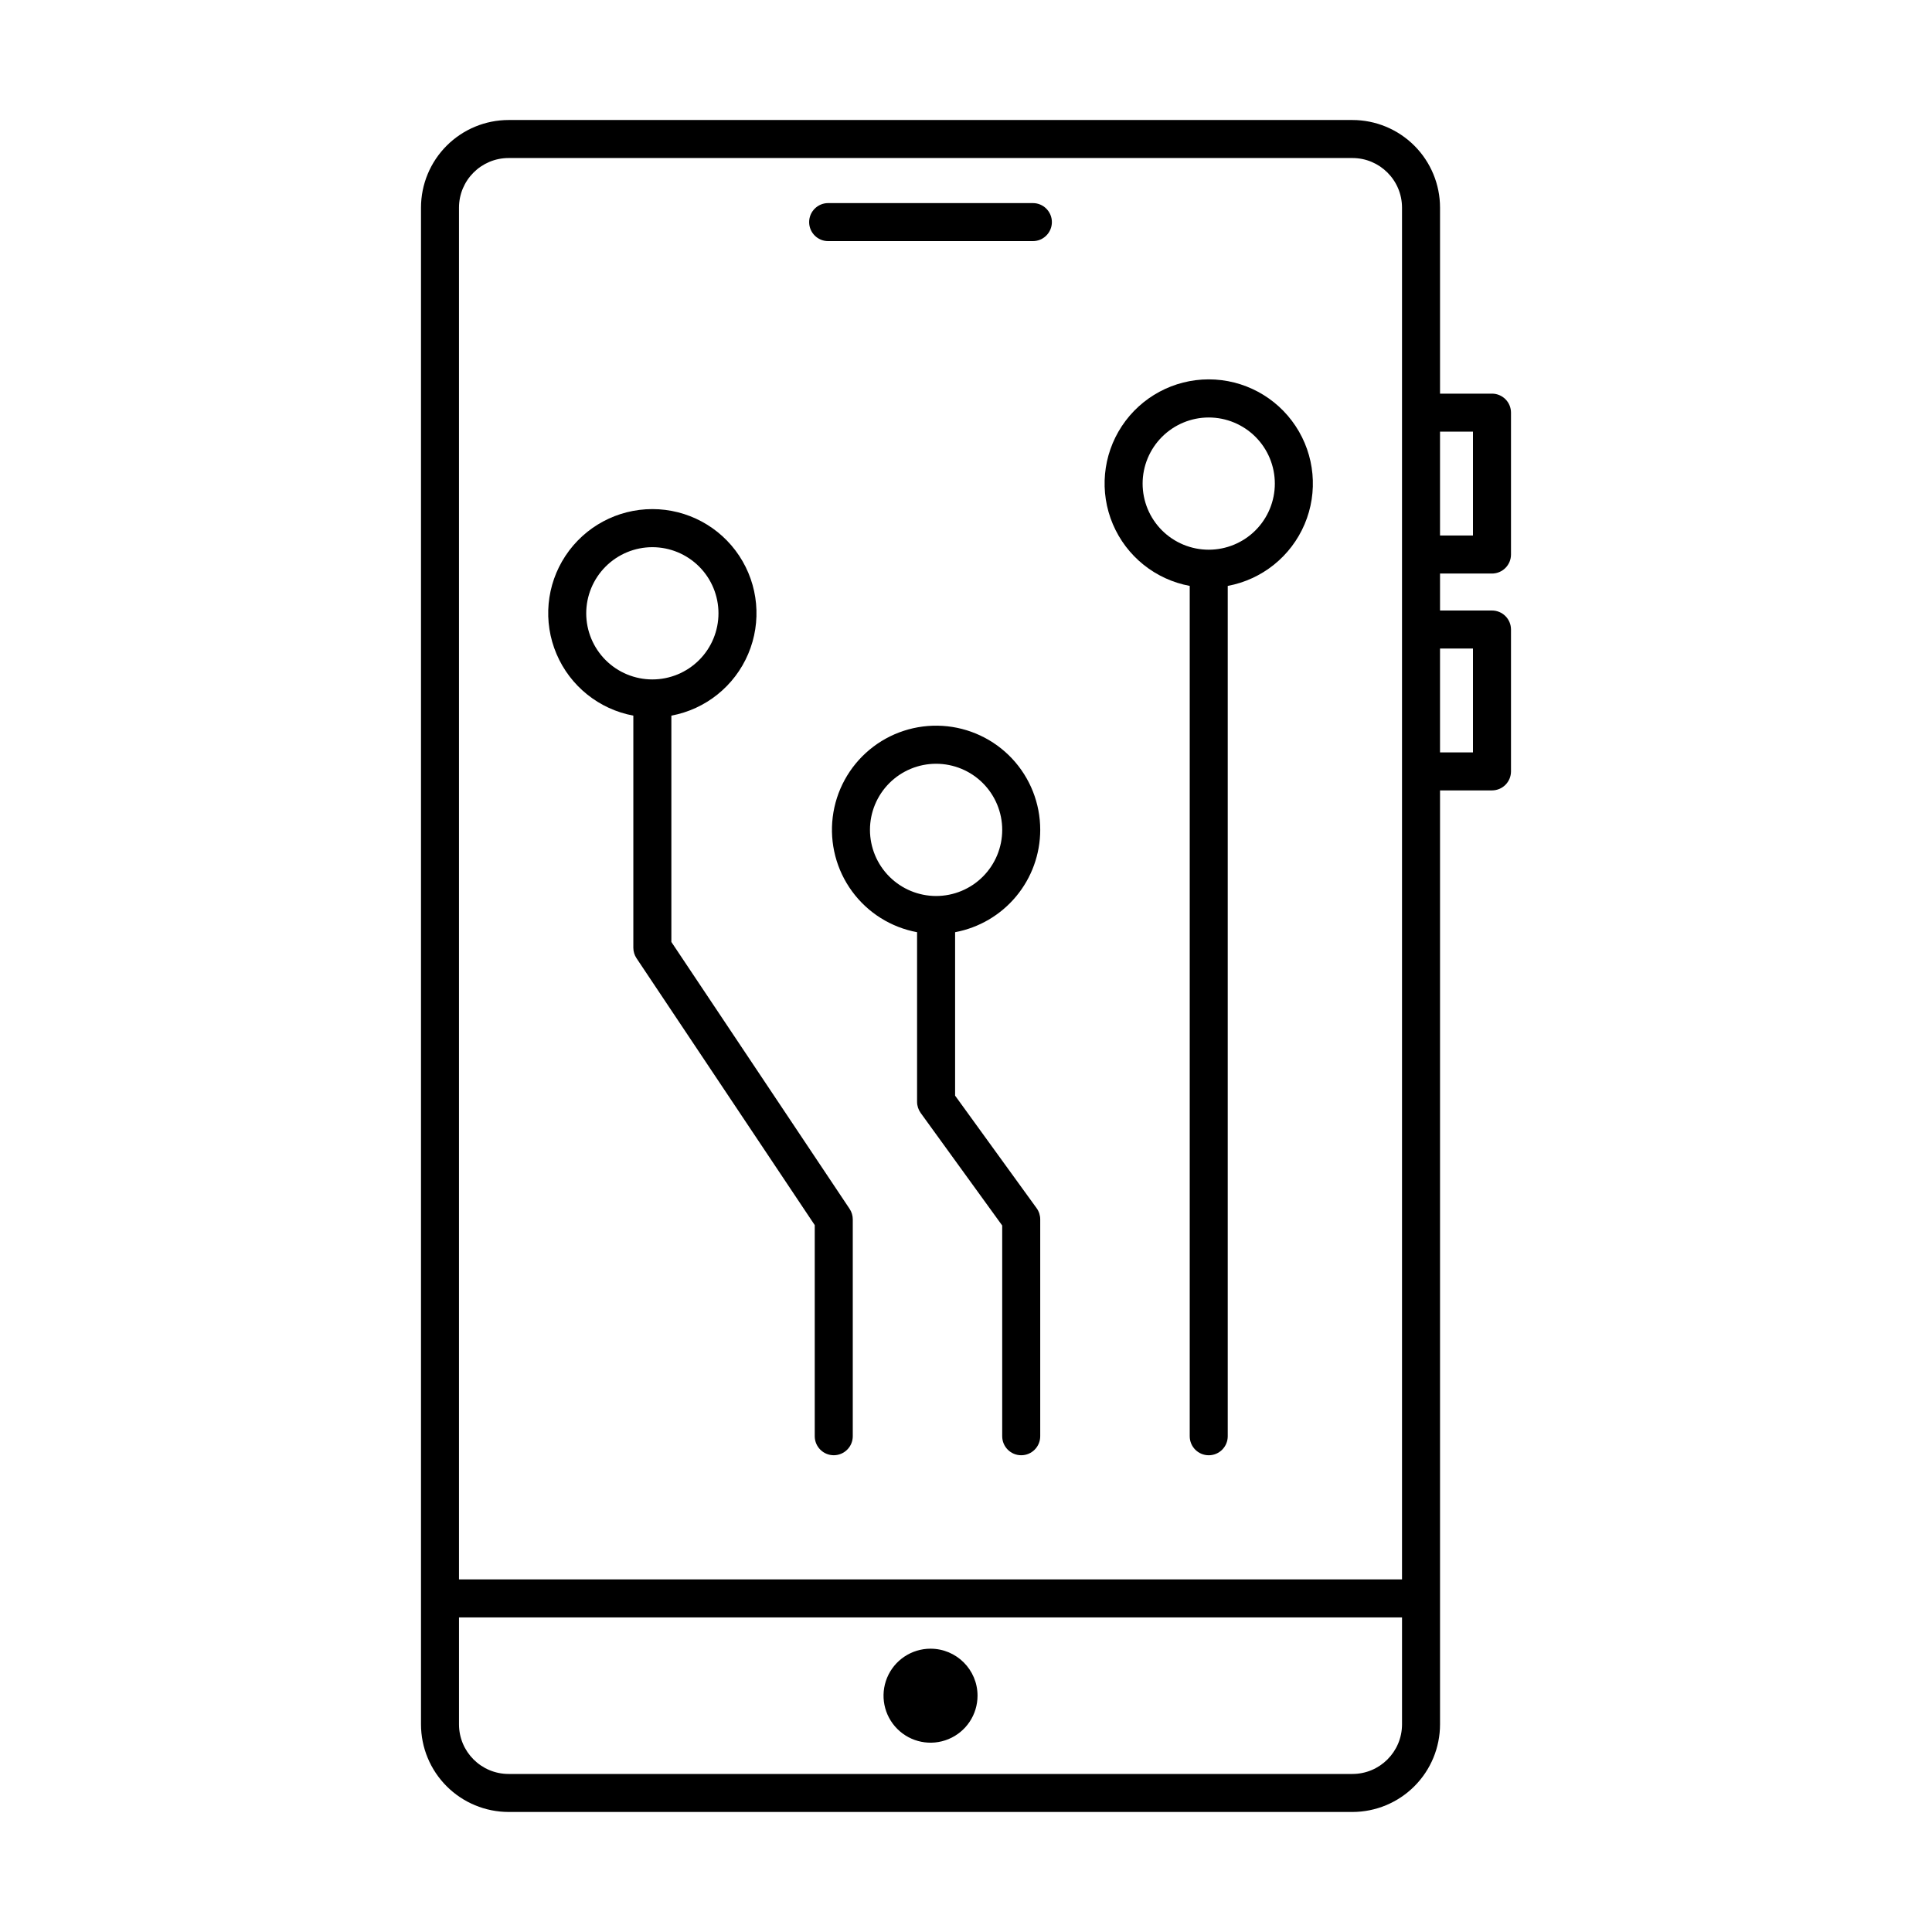
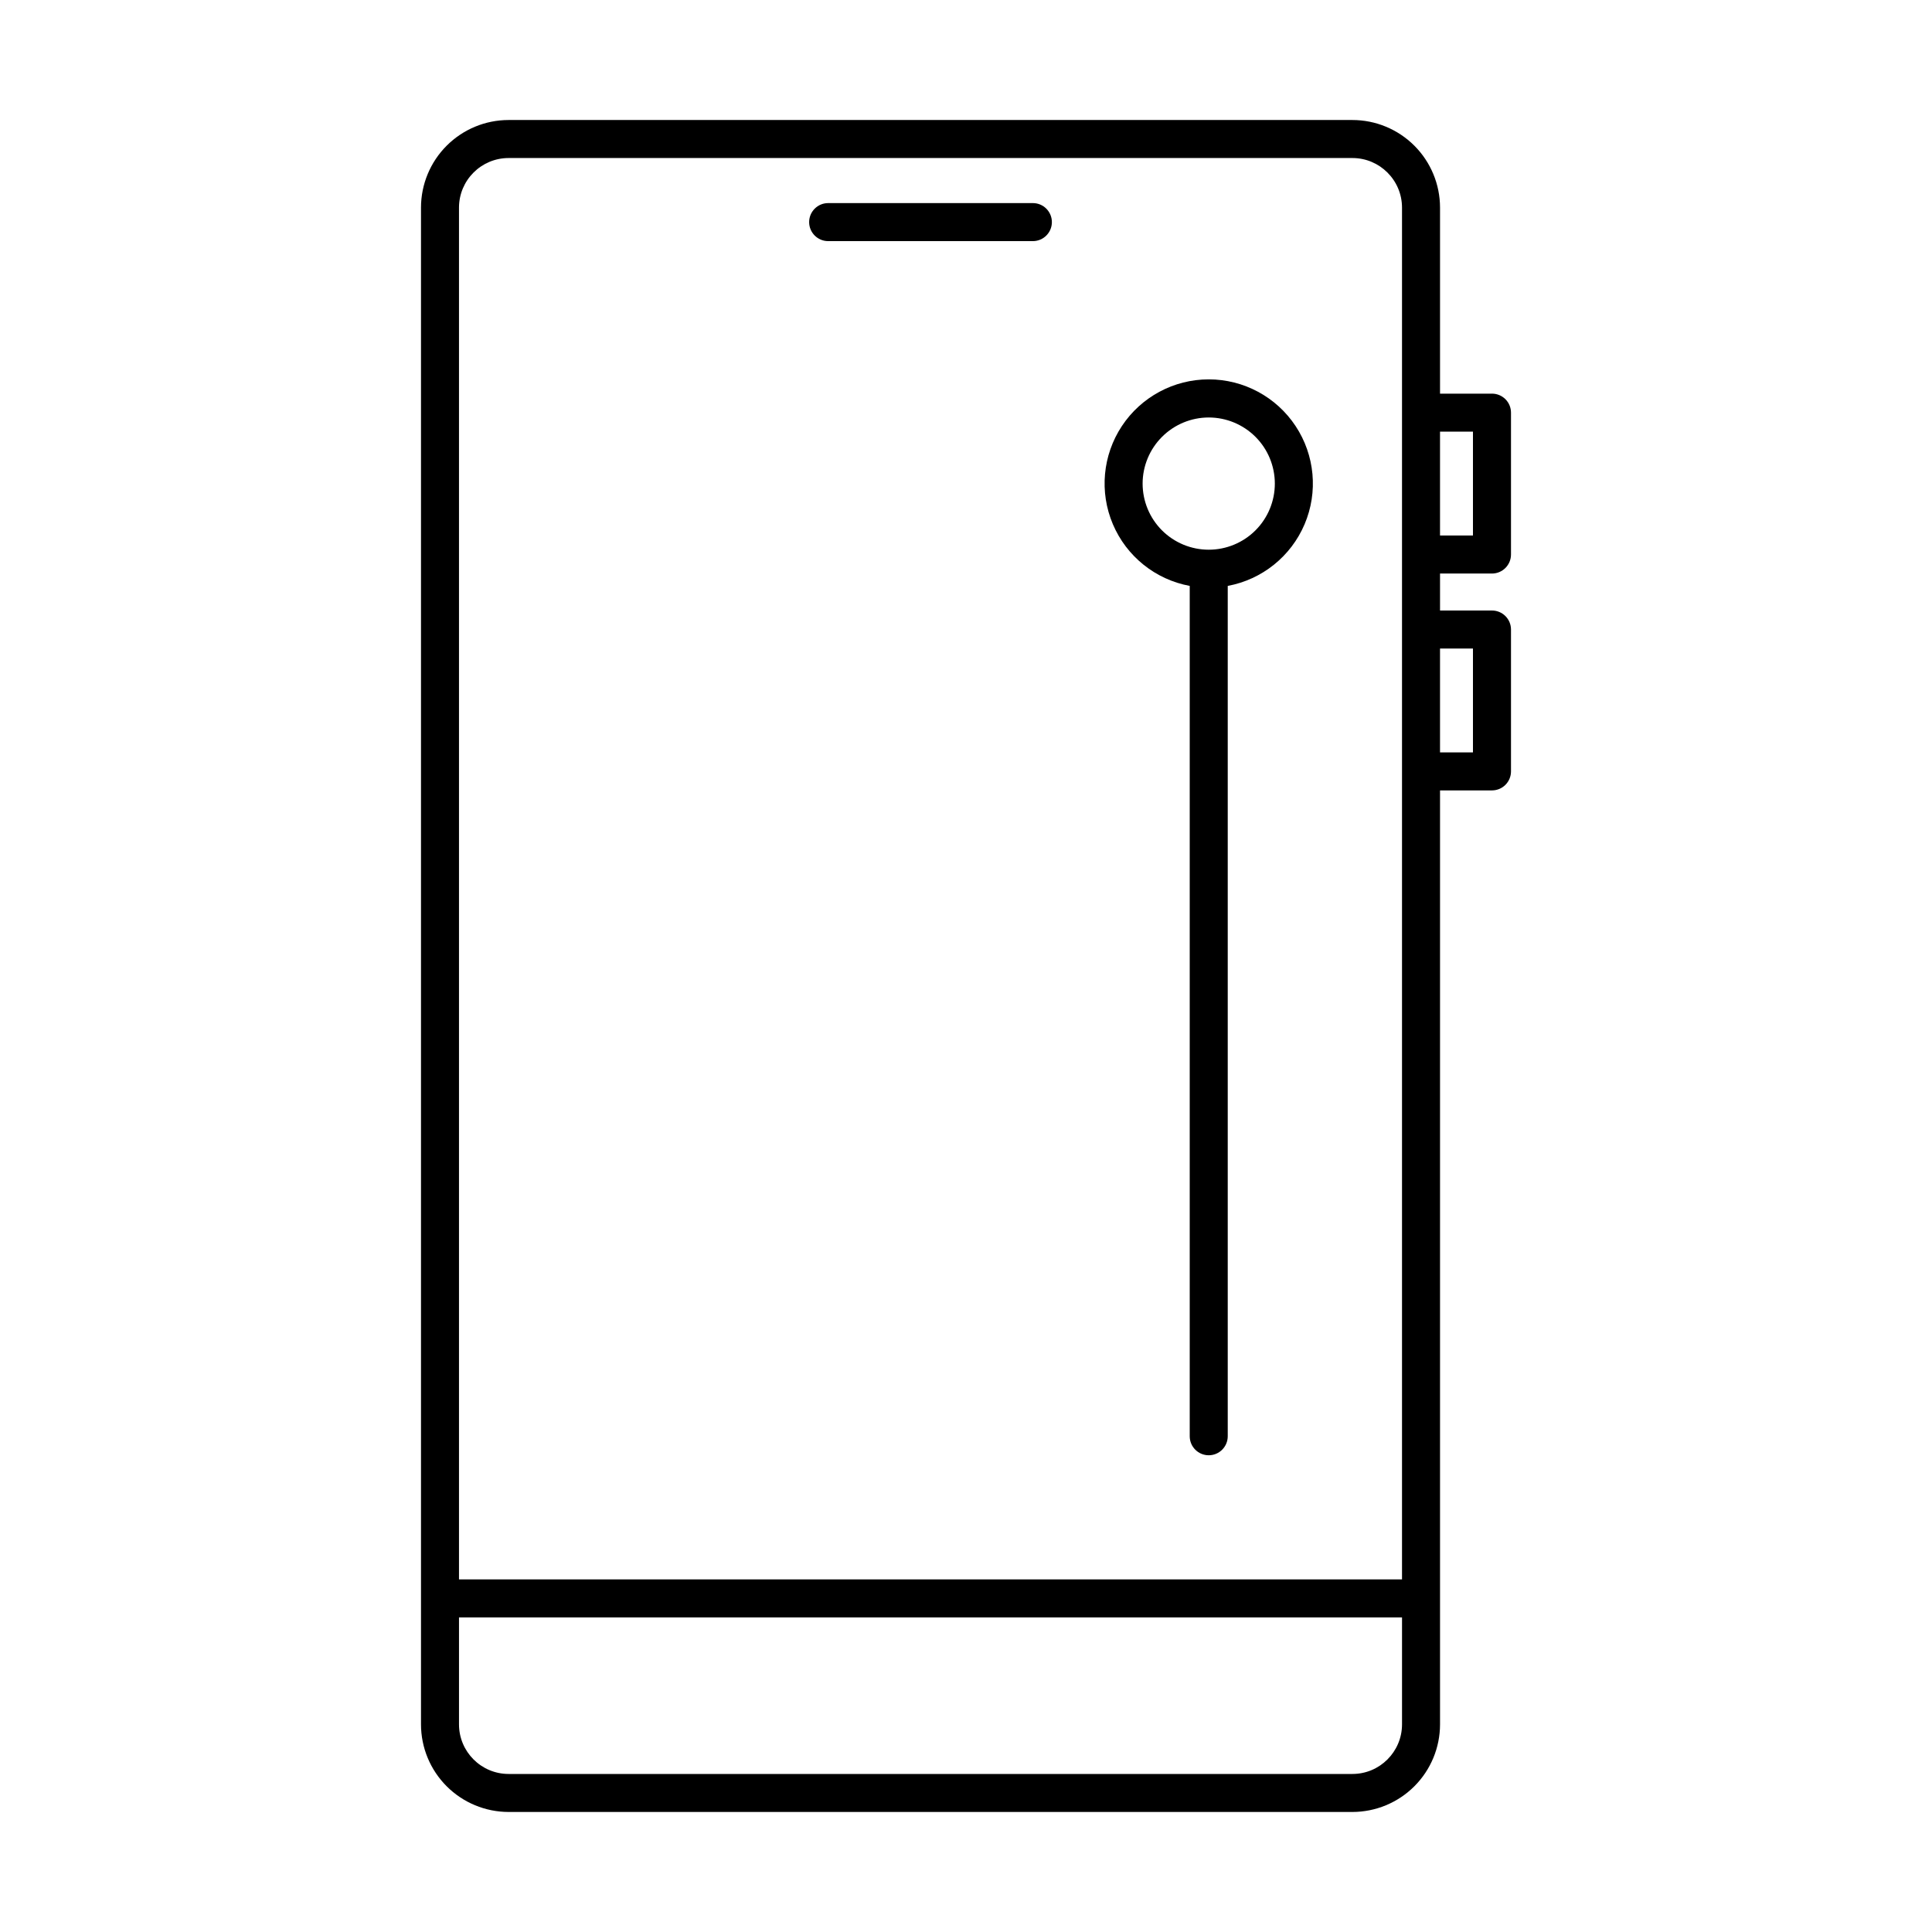
<svg xmlns="http://www.w3.org/2000/svg" fill="#000000" width="800px" height="800px" version="1.1" viewBox="144 144 512 512">
  <g>
    <path d="m539.39 248.32h-13.766v-49.305c-0.004-6.152-2.453-12.055-6.805-16.406-4.352-4.352-10.254-6.801-16.406-6.805h-223.63c-6.156 0.004-12.059 2.453-16.41 6.805s-6.801 10.25-6.805 16.406v401.96c0.004 6.156 2.453 12.055 6.805 16.406 4.352 4.352 10.254 6.801 16.41 6.809h223.63c6.152-0.008 12.055-2.457 16.406-6.809 4.352-4.352 6.801-10.25 6.805-16.406v-247.51h13.766c1.336 0 2.617-0.527 3.562-1.473 0.945-0.945 1.477-2.227 1.477-3.562v-37.602c0-1.336-0.531-2.617-1.477-3.562-0.945-0.945-2.227-1.477-3.562-1.473h-13.766v-9.801h13.766c1.336 0 2.617-0.531 3.562-1.477 0.945-0.945 1.477-2.227 1.477-3.562v-37.598c0-1.34-0.531-2.621-1.477-3.566-0.945-0.941-2.227-1.473-3.562-1.473zm-260.61-62.441h223.63c7.25 0.008 13.125 5.887 13.137 13.137v363.54h-249.91v-363.54c0.012-7.25 5.887-13.129 13.141-13.137zm223.63 428.24h-223.63c-7.254-0.008-13.129-5.883-13.141-13.137v-28.352h249.91v28.355-0.004c-0.012 7.25-5.887 13.129-13.137 13.137zm31.938-298.25v27.523h-8.727v-27.523zm0-29.953h-8.727v-27.523h8.727z" />
-     <path d="m390.6 580.92c-5.035 0-9.578 3.035-11.508 7.688-1.926 4.656-0.859 10.012 2.703 13.574 3.559 3.562 8.918 4.629 13.57 2.699 4.656-1.926 7.691-6.469 7.691-11.508 0-6.879-5.578-12.453-12.457-12.453z" />
+     <path d="m390.6 580.92z" />
    <path d="m363.47 207.9h54.254c2.781 0 5.035-2.258 5.035-5.039s-2.254-5.039-5.035-5.039h-54.254c-2.781 0-5.039 2.258-5.039 5.039s2.258 5.039 5.039 5.039z" />
-     <path d="m311.84 333.65v61.508c0 1 0.297 1.973 0.852 2.801l47.223 70.711v55.945c0 2.781 2.258 5.039 5.039 5.039s5.039-2.258 5.039-5.039v-57.477c-0.004-0.996-0.297-1.969-0.852-2.797l-47.223-70.711v-59.98c9.102-1.691 16.75-7.832 20.367-16.359 3.617-8.523 2.719-18.293-2.394-26.012-5.109-7.719-13.754-12.363-23.012-12.363s-17.902 4.644-23.012 12.363c-5.113 7.719-6.012 17.488-2.394 26.012 3.613 8.527 11.266 14.668 20.367 16.359zm5.039-44.641c4.648 0 9.105 1.848 12.391 5.133 3.285 3.285 5.133 7.746 5.133 12.391 0 4.648-1.848 9.105-5.133 12.391-3.289 3.285-7.746 5.133-12.391 5.133-4.648 0-9.105-1.848-12.391-5.133-3.285-3.289-5.133-7.746-5.133-12.395 0.008-4.644 1.855-9.098 5.141-12.383 3.285-3.285 7.738-5.133 12.383-5.137z" />
-     <path d="m419.67 363.93c0.008-7.027-2.668-13.793-7.481-18.918-4.812-5.121-11.398-8.215-18.414-8.648-7.016-0.434-13.934 1.824-19.34 6.316-5.406 4.492-8.895 10.879-9.754 17.852-0.859 6.977 0.973 14.02 5.129 19.688 4.152 5.672 10.312 9.543 17.223 10.824v44.945c0 1.062 0.336 2.098 0.957 2.957l21.605 29.828v55.844c0 2.781 2.254 5.039 5.039 5.039 2.781 0 5.035-2.258 5.035-5.039v-57.477c0.004-1.059-0.332-2.094-0.953-2.957l-21.605-29.828v-43.312c6.332-1.18 12.051-4.535 16.172-9.488 4.117-4.949 6.379-11.184 6.387-17.625zm-45.121 0c0-4.648 1.848-9.105 5.133-12.391 3.285-3.285 7.742-5.133 12.391-5.133 4.644 0 9.105 1.844 12.391 5.129 3.285 3.289 5.133 7.746 5.133 12.391 0 4.648-1.848 9.105-5.133 12.391-3.285 3.289-7.742 5.133-12.391 5.133-4.644-0.004-9.098-1.852-12.383-5.137s-5.133-7.738-5.141-12.383z" />
    <path d="m459.29 299.27v225.35c0 2.781 2.254 5.039 5.039 5.039 2.781 0 5.035-2.258 5.035-5.039v-225.35c9.105-1.688 16.754-7.832 20.371-16.355 3.617-8.523 2.715-18.293-2.394-26.012-5.113-7.723-13.754-12.367-23.012-12.367-9.262 0-17.902 4.644-23.016 12.367-5.109 7.719-6.008 17.488-2.394 26.012 3.617 8.523 11.266 14.668 20.371 16.355zm5.039-44.633c4.644 0 9.102 1.848 12.387 5.133 3.285 3.285 5.129 7.742 5.129 12.391 0 4.644-1.848 9.102-5.133 12.387-3.285 3.285-7.742 5.129-12.387 5.129-4.648 0-9.102-1.844-12.391-5.129-3.285-3.289-5.129-7.742-5.129-12.391 0.004-4.644 1.852-9.098 5.137-12.383 3.285-3.285 7.738-5.133 12.387-5.137z" />
  </g>
</svg>